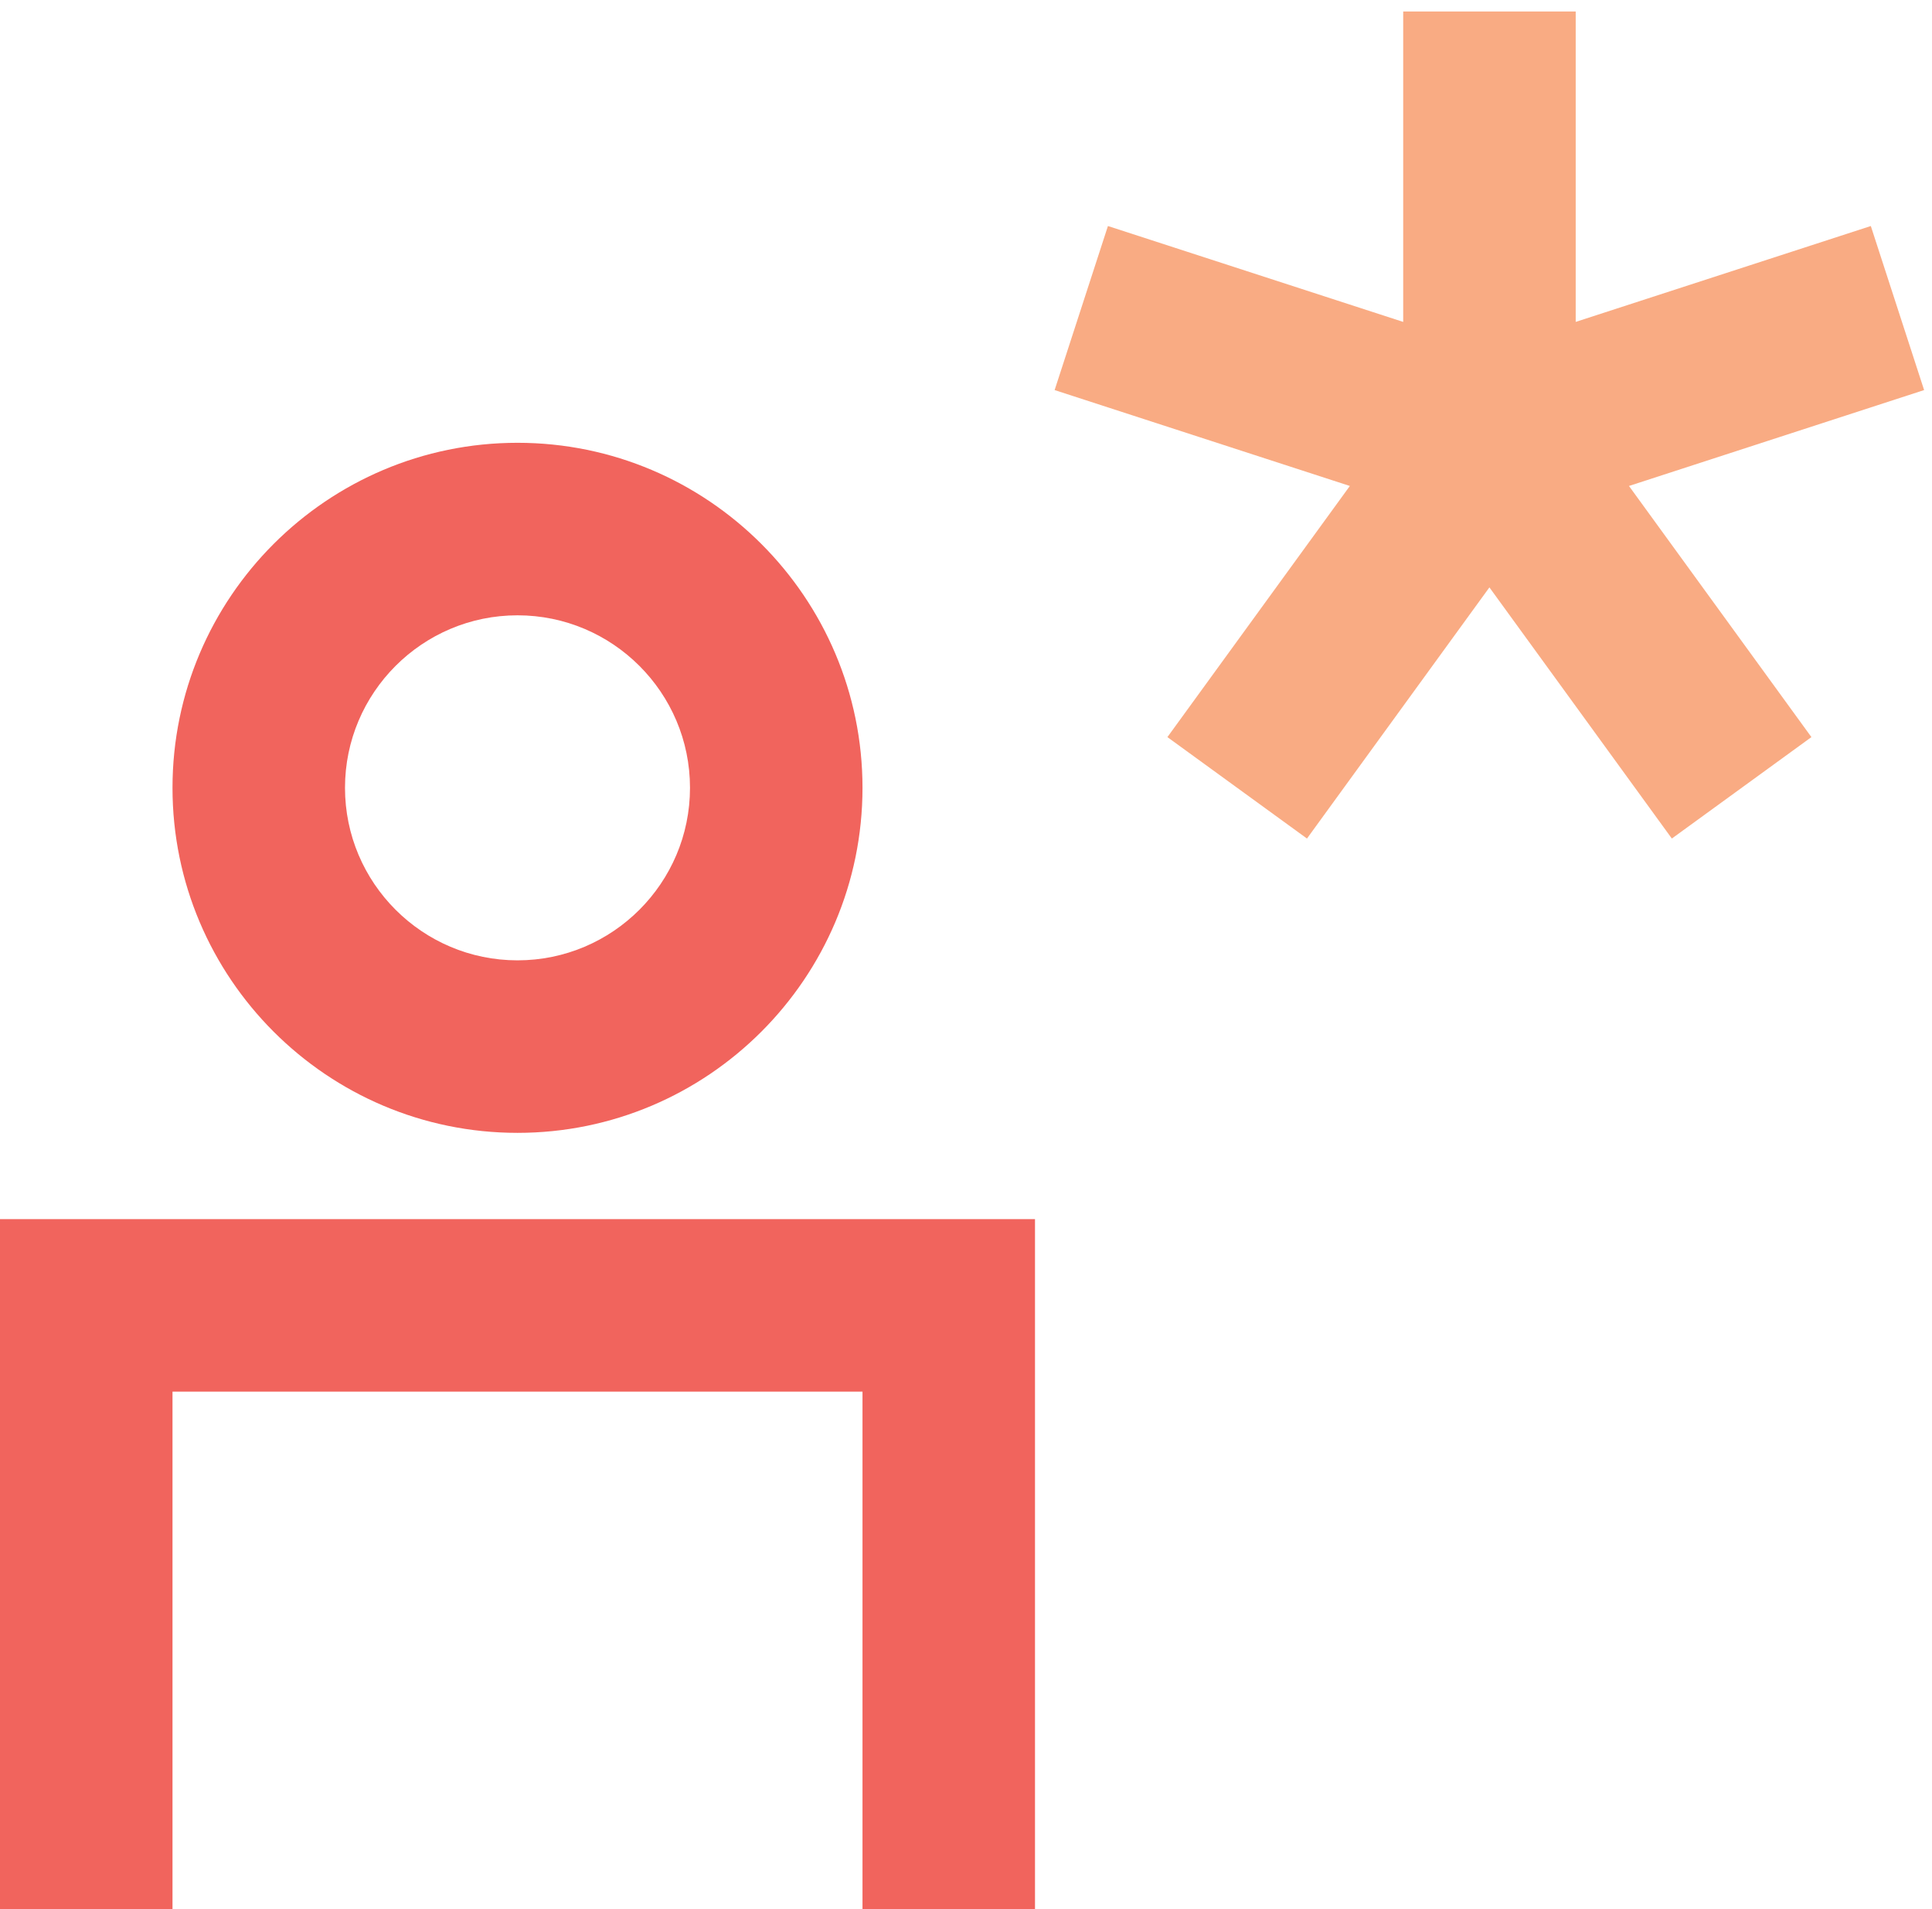
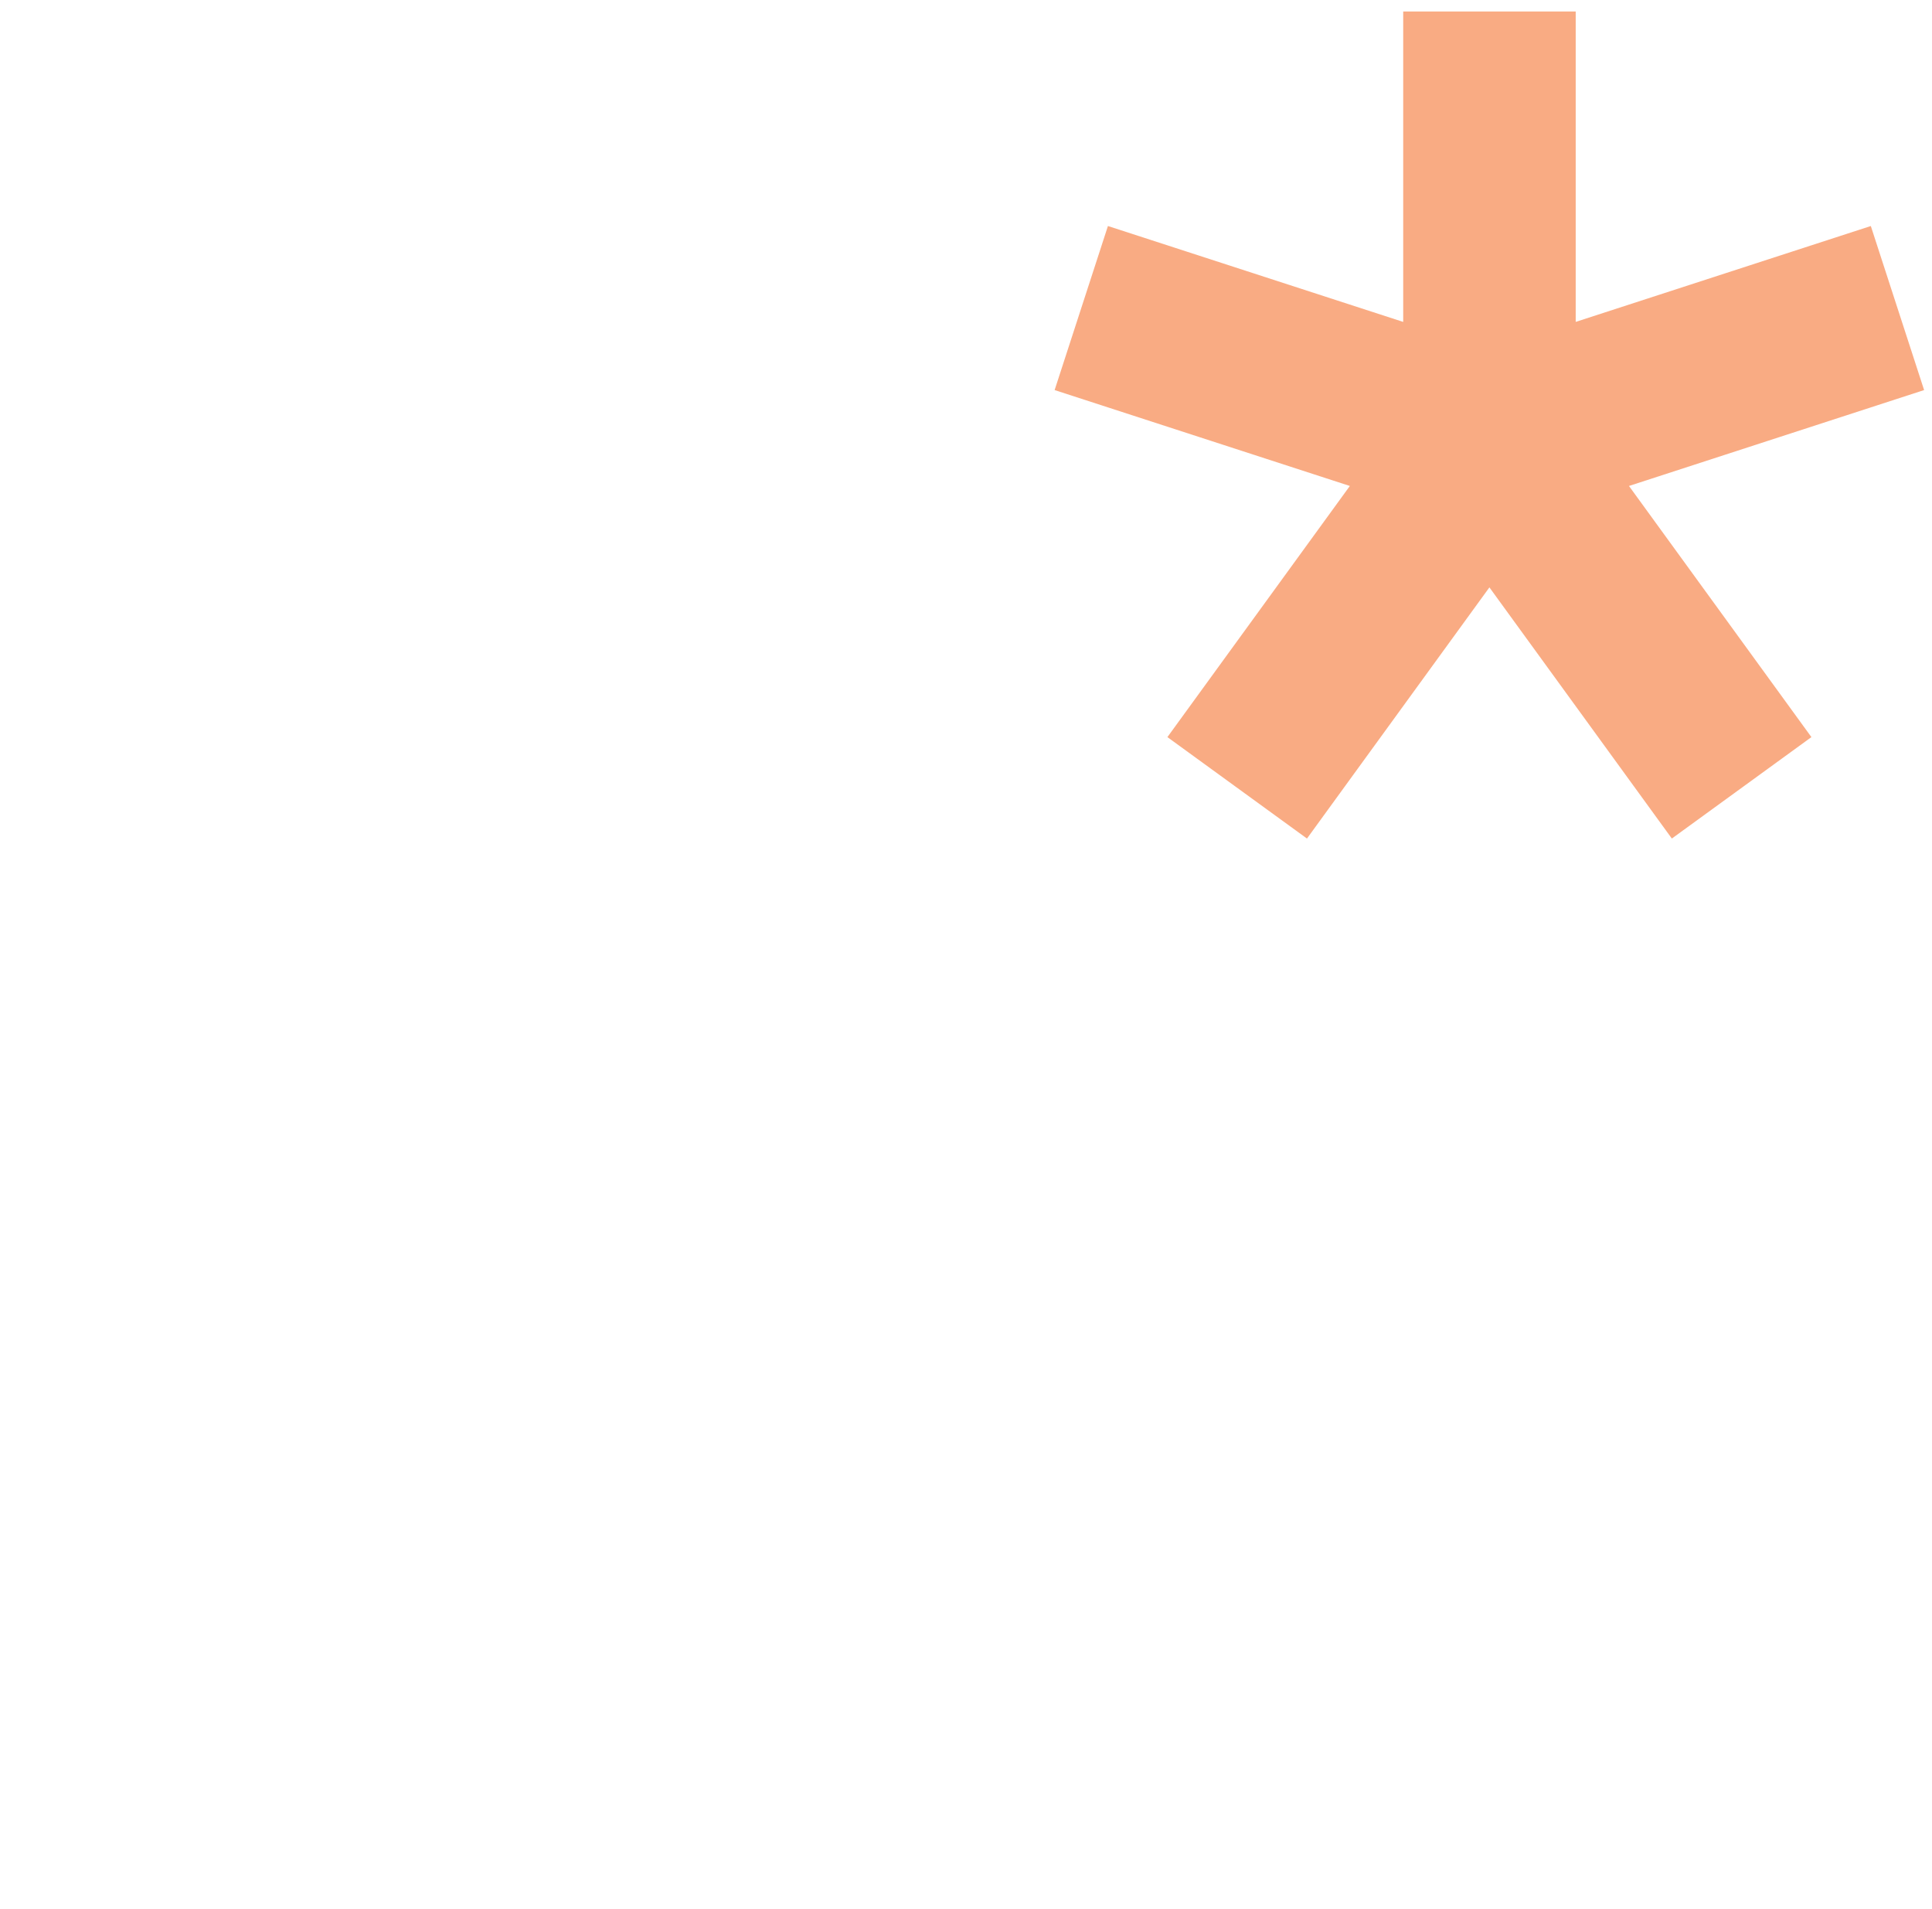
<svg xmlns="http://www.w3.org/2000/svg" xmlns:xlink="http://www.w3.org/1999/xlink" width="84px" height="83px" viewBox="0 0 84 83" version="1.1">
  <title>talent-icon</title>
  <desc>Created with Sketch.</desc>
  <defs>
    <path d="M83.509,35.994 L96.34,31.826 L98.657,38.958 L85.825,43.127 L93.757,54.045 L87.689,58.455 L79.757,47.536 L71.825,58.455 L65.757,54.045 L73.689,43.127 L60.853,38.958 L63.171,31.826 L76.009,35.995 L76.009,22.5 L83.509,22.5 L83.509,35.994 Z" id="path-1" />
  </defs>
  <g id="Batch-4-Assets" stroke="none" stroke-width="1" fill="none" fill-rule="evenodd">
    <g id="2.2.1-Hospitality/Restaurant/Food-Service" transform="translate(-256, -1899)">
      <g id="Icons-Copy" transform="translate(0, 1361)">
        <g id="Iconography-/-talent" transform="translate(241, 516)">
-           <path d="M60,105 L52.5,105 L52.5,82.5 L22.5,82.5 L22.5,105 L15,105 L15,75 L60,75 L60,105 Z M37.5,48.75 C33.364,48.75 30,52.114 30,56.25 C30,60.386 33.364,63.75 37.5,63.75 C41.636,63.75 45,60.386 45,56.25 C45,52.114 41.636,48.75 37.5,48.75 Z M37.5,71.25 C29.227,71.25 22.5,64.522 22.5,56.25 C22.5,47.977 29.227,41.25 37.5,41.25 C45.773,41.25 52.5,47.977 52.5,56.25 C52.5,64.522 45.773,71.25 37.5,71.25 Z" id="Mask" fill="#F1645D" fill-rule="evenodd" />
          <mask id="mask-2" fill="white">
            <use xlink:href="#path-1" />
          </mask>
          <use id="Mask" fill="#F9AB83" fill-rule="evenodd" xlink:href="#path-1" />
        </g>
      </g>
    </g>
  </g>
</svg>